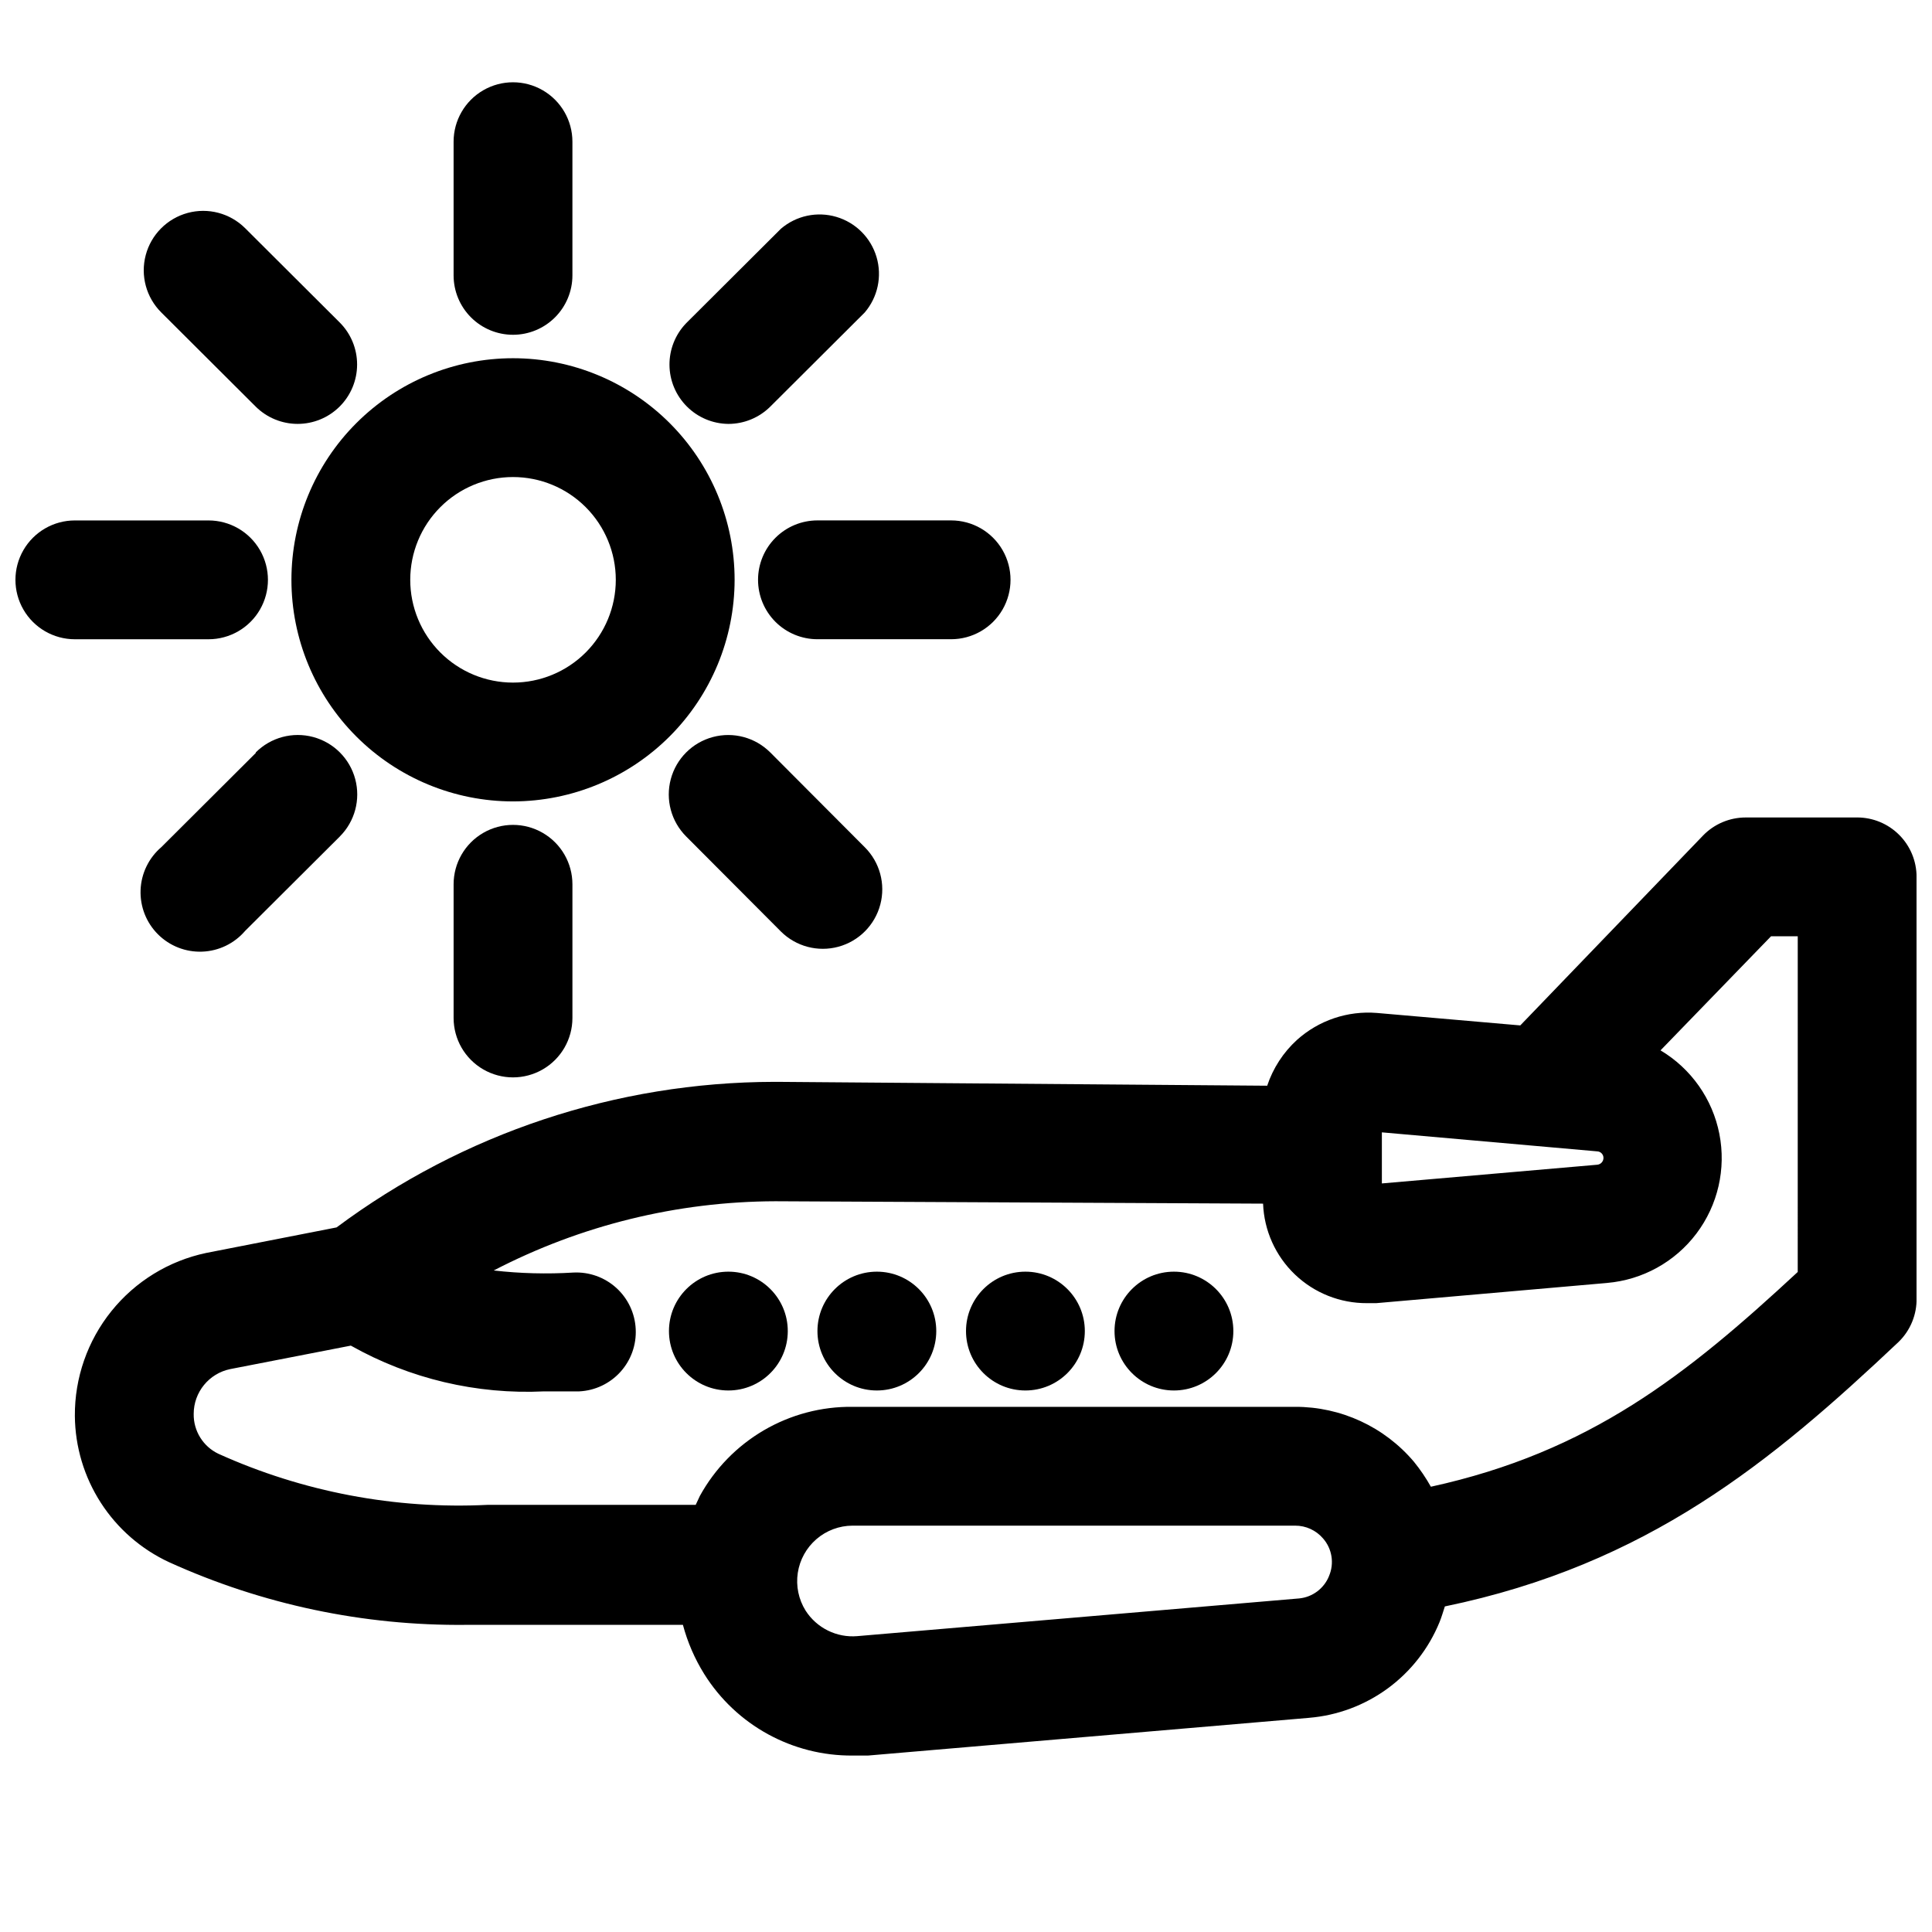
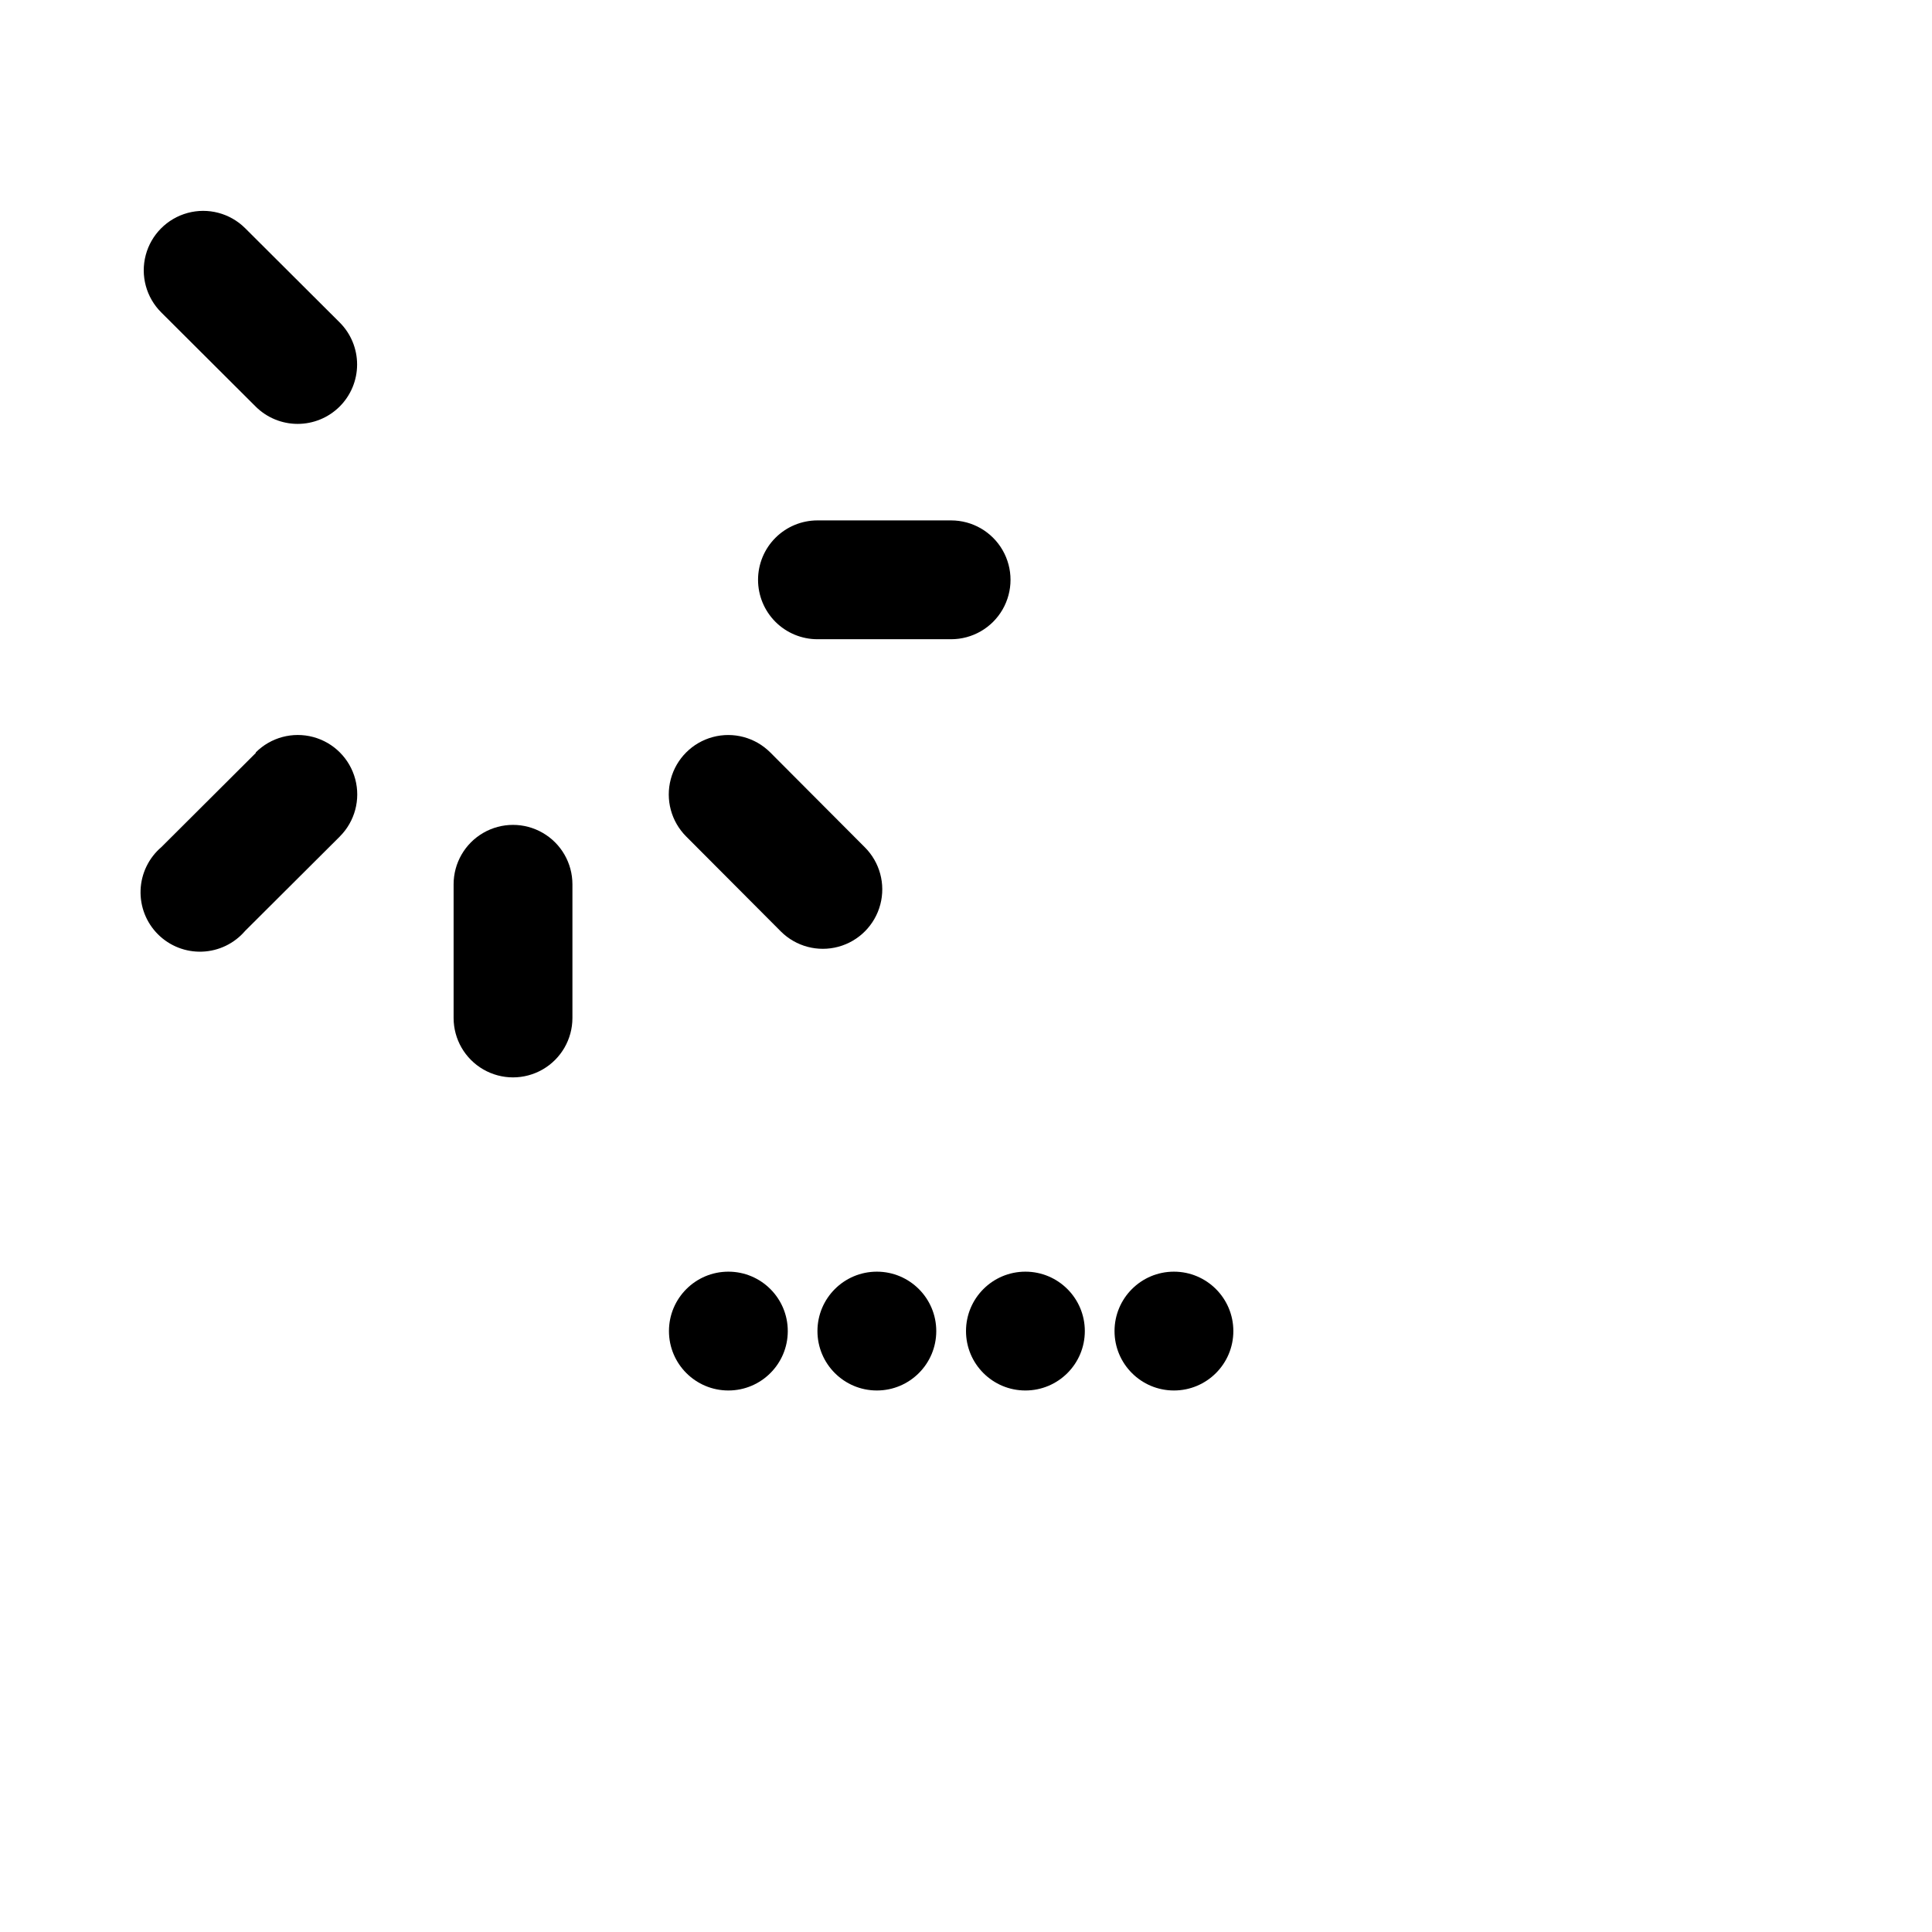
<svg xmlns="http://www.w3.org/2000/svg" width="800px" height="800px" version="1.1" viewBox="144 144 512 512">
  <defs>
    <clipPath id="b">
-       <path d="m163 360h488.9v250h-488.9z" />
-     </clipPath>
+       </clipPath>
    <clipPath id="a">
      <path d="m148.09 281h67.906v33h-67.906z" />
    </clipPath>
  </defs>
  <g clip-path="url(#b)">
    <path d="m636.16 360.64h-29.52c-4.273-0.004-8.367 1.73-11.336 4.805l-48.414 50.301-38.023-3.305c-7.742-0.625-15.398 1.965-21.176 7.164-3.613 3.301-6.324 7.477-7.871 12.121l-129.65-1.023h-1.023c-41.789 0.078-82.445 13.602-115.95 38.574l-34.559 6.769c-9.895 2.086-18.762 7.527-25.102 15.406-6.344 7.875-9.766 17.699-9.695 27.809 0.074 8.156 2.457 16.121 6.875 22.977 4.418 6.856 10.688 12.32 18.082 15.754 24.711 11.223 51.582 16.895 78.719 16.613h57.465c1.23 4.613 3.141 9.016 5.668 13.066 8.48 13.539 23.387 21.707 39.363 21.57h4.016l116.9-9.996v-0.004c7.535-0.625 14.754-3.328 20.852-7.801 6.098-4.473 10.844-10.547 13.707-17.547 0.551-1.34 0.945-2.754 1.418-4.172 53.688-11.098 86.594-38.336 120.21-70.062l-0.004 0.004c3.172-3.066 4.914-7.32 4.801-11.73v-111.55c0-4.176-1.656-8.18-4.609-11.133s-6.957-4.613-11.133-4.613zm-125.95 83.445 57.07 5.039c0.926 0.039 1.656 0.805 1.656 1.73 0.004 0.941-0.715 1.73-1.656 1.812l-57.07 4.957zm-14.012 117.61c-1.328 3.273-4.356 5.547-7.871 5.902l-117.14 9.996c-2.684 0.227-5.375-0.285-7.789-1.48-2.414-1.191-4.457-3.019-5.91-5.289-1.859-2.981-2.59-6.527-2.066-10 0.527-3.473 2.281-6.644 4.941-8.938 2.66-2.297 6.051-3.562 9.562-3.574h117.29c2.848-0.016 5.551 1.223 7.402 3.383 2.414 2.746 3.027 6.641 1.574 10zm124.22-80.609c-29.441 27.316-55.105 47.703-97.219 56.914-1.305-2.328-2.805-4.543-4.488-6.613-7.832-9.266-19.355-14.594-31.488-14.562h-117.29c-8.25-0.094-16.371 2.051-23.496 6.211s-12.988 10.176-16.965 17.402l-1.102 2.363h-55.105c-24.535 1.223-49.012-3.422-71.398-13.539-4.051-1.938-6.606-6.059-6.535-10.551-0.004-5.758 4.043-10.727 9.684-11.887l31.961-6.219c15.598 8.789 33.363 12.992 51.246 12.125h9.289c4.18-0.203 8.102-2.062 10.91-5.164 2.805-3.102 4.262-7.191 4.047-11.367-0.203-4.18-2.059-8.102-5.16-10.91-3.102-2.805-7.195-4.262-11.371-4.047-7.035 0.43-14.094 0.246-21.098-0.551 23.059-11.98 48.645-18.27 74.629-18.344l129.26 0.633c0.266 7.113 3.289 13.844 8.434 18.766 5.144 4.922 12 7.648 19.117 7.606h2.441l61.164-5.352v-0.004c9.402-0.805 18.02-5.57 23.699-13.105 5.68-7.535 7.887-17.133 6.066-26.391-1.816-9.262-7.488-17.312-15.594-22.141l29.285-30.23h7.082z" />
  </g>
  <path d="m352.77 496.75c0 8.695-7.047 15.742-15.742 15.742-8.695 0-15.746-7.047-15.746-15.742 0-8.695 7.051-15.746 15.746-15.746 8.695 0 15.742 7.051 15.742 15.746" />
  <path d="m392.12 496.75c0 8.695-7.047 15.742-15.742 15.742-8.695 0-15.746-7.047-15.746-15.742 0-8.695 7.051-15.746 15.746-15.746 8.695 0 15.742 7.051 15.742 15.746" />
  <path d="m431.49 496.75c0 8.695-7.051 15.742-15.746 15.742-8.695 0-15.742-7.047-15.742-15.742 0-8.695 7.047-15.746 15.742-15.746 8.695 0 15.746 7.051 15.746 15.746" />
  <path d="m470.85 496.75c0 8.695-7.051 15.742-15.746 15.742-8.695 0-15.742-7.047-15.742-15.742 0-8.695 7.047-15.746 15.742-15.746 8.695 0 15.746 7.051 15.746 15.746" />
-   <path d="m338.68 297.66c0-15.578-6.188-30.516-17.199-41.527-11.016-11.012-25.953-17.199-41.527-17.199s-30.512 6.188-41.523 17.199c-11.016 11.012-17.199 25.949-17.199 41.527 0 15.574 6.184 30.512 17.199 41.523 11.012 11.012 25.949 17.199 41.523 17.199 15.57-0.02 30.496-6.215 41.504-17.223 11.008-11.008 17.203-25.934 17.223-41.5zm-58.727 27.238v-0.004c-7.223 0-14.152-2.867-19.258-7.977-5.109-5.109-7.977-12.035-7.977-19.258 0-7.227 2.867-14.152 7.977-19.262 5.106-5.109 12.035-7.977 19.258-7.977 7.227 0 14.152 2.867 19.262 7.977 5.106 5.109 7.977 12.035 7.977 19.262 0 7.223-2.871 14.148-7.977 19.258-5.109 5.109-12.035 7.977-19.262 7.977z" />
-   <path d="m279.95 232.72c4.176 0 8.18-1.66 11.133-4.613s4.613-6.957 4.613-11.133v-35.422c0-5.625-3-10.824-7.875-13.637-4.871-2.812-10.871-2.812-15.742 0s-7.871 8.012-7.871 13.637v35.426-0.004c0 4.176 1.656 8.18 4.609 11.133s6.957 4.613 11.133 4.613z" />
  <path d="m264.21 378.35v35.426-0.004c0 5.625 3 10.824 7.871 13.637s10.871 2.812 15.742 0c4.875-2.812 7.875-8.012 7.875-13.637v-35.426 0.004c0-5.625-3-10.824-7.875-13.637-4.871-2.812-10.871-2.812-15.742 0s-7.871 8.012-7.871 13.637z" />
  <g clip-path="url(#a)">
-     <path d="m199.26 313.41c5.625 0 10.824-3 13.637-7.871s2.812-10.875 0-15.746c-2.812-4.871-8.012-7.871-13.637-7.871h-35.426c-5.621 0-10.82 3-13.633 7.871-2.812 4.871-2.812 10.875 0 15.746s8.012 7.871 13.633 7.871z" />
-   </g>
+     </g>
  <path d="m344.89 297.66c0 4.172 1.66 8.18 4.609 11.133 2.953 2.949 6.957 4.609 11.133 4.609h35.426c5.625 0 10.824-3 13.633-7.871 2.812-4.871 2.812-10.875 0-15.746-2.809-4.871-8.008-7.871-13.633-7.871h-35.426c-4.176 0-8.18 1.66-11.133 4.613-2.949 2.949-4.609 6.957-4.609 11.133z" />
  <path d="m211.78 251.77c2.953 2.926 6.941 4.566 11.102 4.566 4.172 0 8.172-1.652 11.129-4.598 2.953-2.945 4.617-6.941 4.625-11.113 0.012-4.172-1.637-8.176-4.578-11.133l-25.109-25.035c-3.996-3.965-9.801-5.5-15.23-4.023-5.434 1.477-9.664 5.738-11.102 11.18-1.438 5.441 0.137 11.234 4.133 15.199z" />
  <path d="m350.96 390.87c3.992 3.965 9.797 5.5 15.23 4.023 5.43-1.477 9.66-5.738 11.098-11.18 1.438-5.441-0.137-11.234-4.129-15.199l-25.031-25.113h-0.004c-3.981-3.981-9.777-5.535-15.215-4.078-5.438 1.457-9.684 5.703-11.141 11.141s0.098 11.234 4.078 15.215z" />
  <path d="m211.78 343.55-25.031 24.957c-3.332 2.852-5.324 6.965-5.492 11.348-0.168 4.387 1.496 8.641 4.598 11.742 3.106 3.102 7.359 4.769 11.742 4.598 4.383-0.168 8.496-2.156 11.352-5.488l25.113-25.031-0.004-0.004c3.981-3.981 5.535-9.777 4.078-15.215-1.457-5.438-5.703-9.684-11.137-11.141-5.438-1.457-11.238 0.098-15.219 4.078z" />
-   <path d="m337.02 256.34c4.156 0 8.148-1.641 11.098-4.566l25.035-24.957c3.469-4.051 4.652-9.586 3.137-14.703-1.512-5.117-5.516-9.121-10.633-10.633-5.117-1.516-10.652-0.332-14.703 3.137l-25.113 25.031v0.004c-2.871 2.969-4.457 6.945-4.422 11.074 0.031 4.125 1.688 8.078 4.606 10.996 2.918 2.922 6.867 4.578 10.996 4.617z" />
</svg>